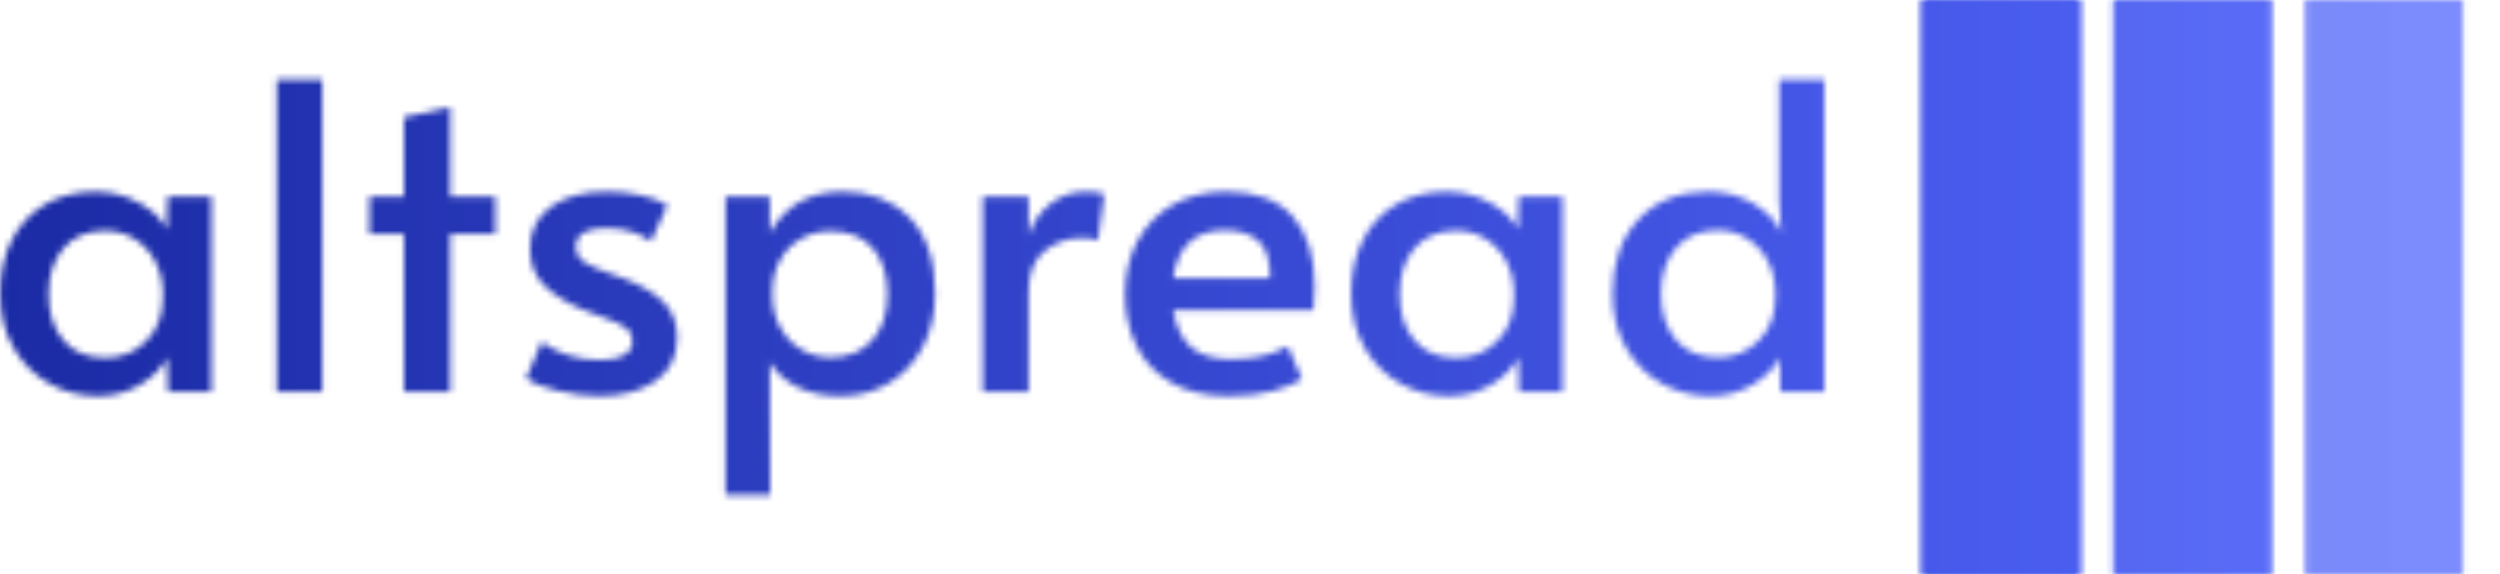
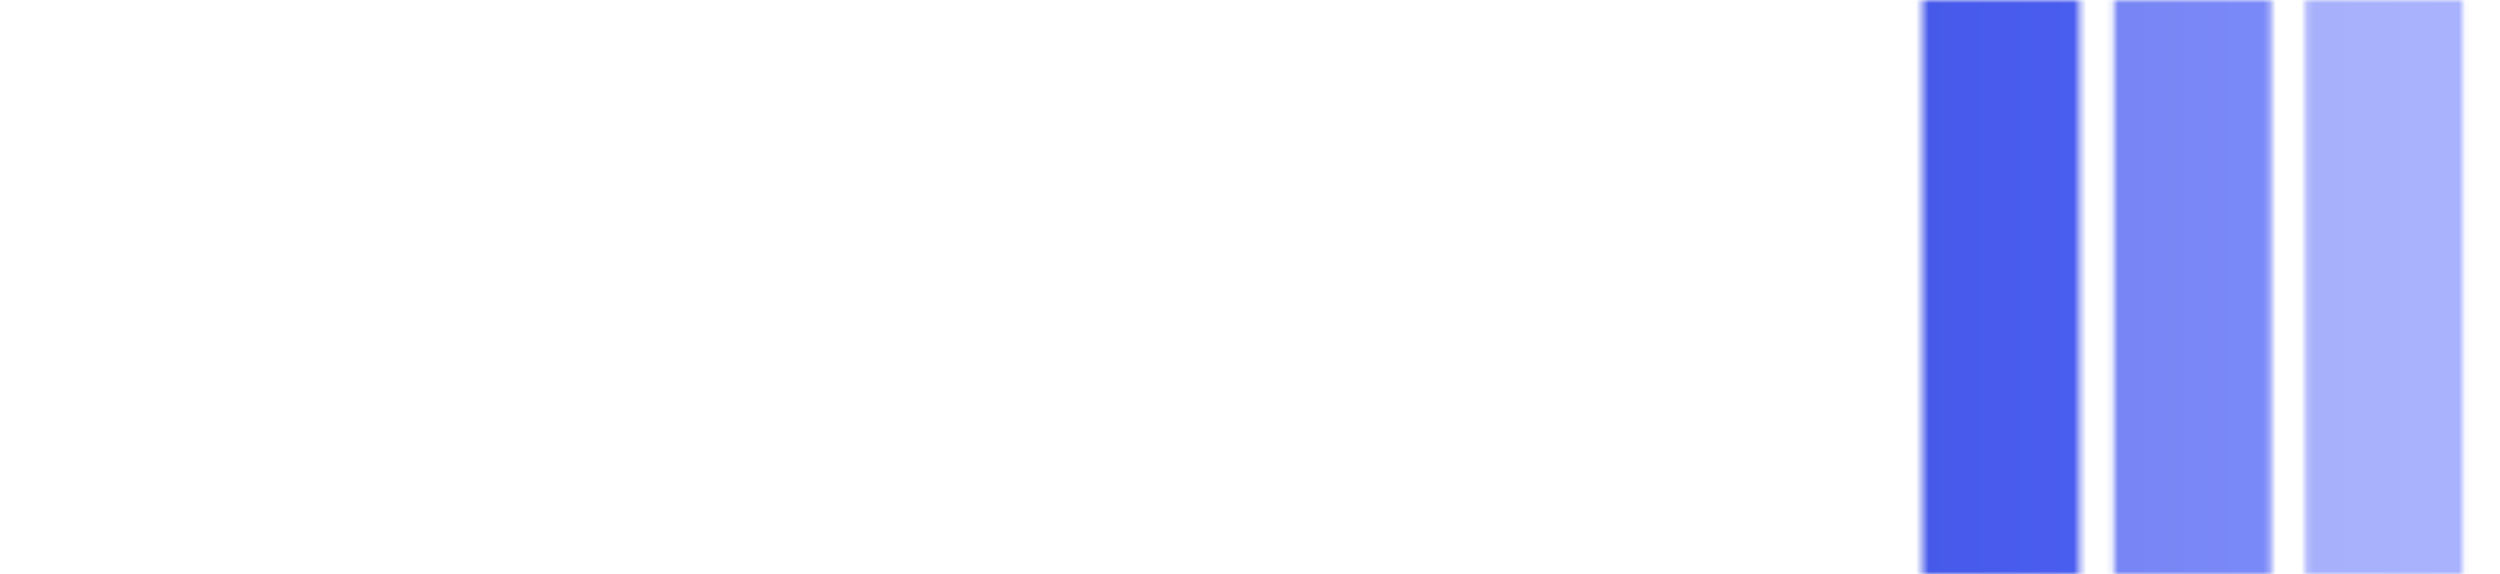
<svg xmlns="http://www.w3.org/2000/svg" width="396" height="91" viewBox="0 0 396 91" fill="none">
  <g clip-path="url(#clip0_1_135)">
    <mask id="mask0_1_135" style="mask-type:luminance" maskUnits="userSpaceOnUse" x="0" y="0" width="396" height="92">
      <g clip-path="url(#clip1_1_135)">
        <g clip-path="url(#clip2_1_135)">
          <g clip-path="url(#clip3_1_135)">
            <g clip-path="url(#clip4_1_135)">
              <g clip-path="url(#clip5_1_135)">
                <g clip-path="url(#clip6_1_135)">
-                   <path d="M15.499 62.737C12.716 62.737 10.149 62.072 7.797 60.744C5.436 59.424 3.55 57.539 2.141 55.088C0.723 52.646 0.013 49.787 0.013 46.51C0.013 43.279 0.633 40.451 1.872 38.027C3.102 35.603 4.861 33.718 7.15 32.371C9.439 31.025 12.133 30.352 15.23 30.352C17.025 30.352 18.708 30.666 20.279 31.294C21.85 31.923 23.174 32.695 24.252 33.61C25.329 34.535 26.047 35.446 26.406 36.344L26.541 31.16H33.476V62.063H26.608L26.474 56.61C25.71 58.226 24.319 59.648 22.299 60.878C20.279 62.117 18.013 62.737 15.499 62.737ZM16.711 56.677C19.269 56.677 21.424 55.788 23.174 54.011C24.925 52.242 25.8 49.922 25.8 47.049V46.578C25.8 44.648 25.396 42.92 24.588 41.394C23.78 39.867 22.681 38.678 21.289 37.825C19.898 36.972 18.372 36.546 16.711 36.546C13.838 36.546 11.616 37.475 10.045 39.333C8.474 41.2 7.689 43.615 7.689 46.578C7.689 49.585 8.465 52.018 10.018 53.876C11.563 55.743 13.793 56.677 16.711 56.677ZM43.844 62.063V12.577H51.048V62.063H43.844ZM63.976 62.063V37.084H58.522V31.16H63.976V18.569L71.314 16.953V31.16H78.451V37.084H71.314V62.063H63.976ZM95.001 62.737C92.846 62.737 90.615 62.454 88.308 61.888C85.992 61.332 84.34 60.672 83.353 59.909L85.776 54.186C88.47 56.071 91.544 57.014 95.001 57.014C98.457 57.014 100.185 56.004 100.185 53.984C100.185 53.086 99.826 52.39 99.108 51.897C98.389 51.403 97.11 50.819 95.27 50.146L92.711 49.204C90.018 48.126 87.886 46.834 86.315 45.325C84.744 43.826 83.959 41.842 83.959 39.374C83.959 36.546 85.072 34.333 87.298 32.735C89.516 31.146 92.487 30.352 96.213 30.352C98.053 30.352 99.862 30.554 101.639 30.957C103.408 31.361 104.763 31.878 105.706 32.506L103.08 38.296C102.496 37.713 101.567 37.206 100.293 36.775C99.009 36.353 97.582 36.142 96.01 36.142C92.824 36.142 91.23 37.107 91.23 39.037C91.23 40.114 91.657 40.931 92.509 41.488C93.362 42.053 94.754 42.673 96.684 43.346C96.863 43.391 97.559 43.638 98.771 44.087C101.644 45.209 103.776 46.488 105.167 47.924C106.559 49.361 107.254 51.201 107.254 53.445C107.254 56.498 106.101 58.809 103.794 60.38C101.478 61.951 98.546 62.737 95.001 62.737ZM114.93 78.424V31.16H121.932V36.882C124.401 32.529 128.261 30.352 133.512 30.352C137.866 30.352 141.39 31.73 144.083 34.486C146.776 37.251 148.123 41.236 148.123 46.443C148.123 49.675 147.463 52.525 146.143 54.994C144.815 57.462 143.019 59.37 140.757 60.717C138.486 62.063 135.959 62.737 133.176 62.737C130.572 62.737 128.319 62.274 126.416 61.35C124.504 60.434 123.009 59.123 121.932 57.418L121.999 78.424H114.93ZM131.493 56.61C134.41 56.61 136.654 55.676 138.225 53.809C139.796 51.951 140.582 49.563 140.582 46.645C140.582 43.593 139.81 41.156 138.266 39.333C136.713 37.52 134.455 36.613 131.493 36.613C129.877 36.613 128.364 37.004 126.955 37.785C125.536 38.575 124.414 39.697 123.588 41.151C122.753 42.614 122.336 44.311 122.336 46.241V46.712C122.336 48.642 122.753 50.357 123.588 51.856C124.414 53.364 125.523 54.532 126.914 55.357C128.306 56.192 129.832 56.61 131.493 56.61ZM155.664 62.063V31.16H162.935V37.219C163.653 35.154 164.82 33.494 166.436 32.237C168.052 30.98 169.892 30.352 171.957 30.352C173.393 30.352 174.381 30.486 174.92 30.756L173.91 38.094C173.506 37.825 172.63 37.69 171.284 37.69C169.174 37.69 167.253 38.364 165.52 39.71C163.797 41.057 162.935 43.211 162.935 46.174V62.063H155.664ZM194.647 62.737C190.966 62.737 187.891 62.005 185.423 60.542C182.954 59.087 181.136 57.135 179.969 54.684C178.793 52.242 178.205 49.563 178.205 46.645C178.205 43.368 178.892 40.496 180.265 38.027C181.639 35.558 183.533 33.66 185.948 32.331C188.381 31.011 191.123 30.352 194.175 30.352C198.933 30.352 202.466 31.662 204.773 34.284C207.089 36.914 208.247 40.608 208.247 45.366C208.247 46.578 208.18 47.834 208.045 49.136H185.827C186.32 51.874 187.295 53.849 188.749 55.061C190.212 56.273 192.245 56.879 194.849 56.879C196.994 56.879 198.767 56.7 200.168 56.34C201.559 55.981 202.838 55.488 204.005 54.859L206.227 60.044C205.105 60.762 203.579 61.39 201.649 61.929C199.71 62.467 197.376 62.737 194.647 62.737ZM185.827 44.087H201.178C201.223 41.304 200.617 39.338 199.36 38.189C198.103 37.048 196.308 36.478 193.974 36.478C189.261 36.478 186.545 39.014 185.827 44.087ZM229.51 62.737C226.727 62.737 224.159 62.072 221.807 60.744C219.446 59.424 217.561 57.539 216.152 55.088C214.733 52.646 214.024 49.787 214.024 46.51C214.024 43.279 214.643 40.451 215.882 38.027C217.112 35.603 218.872 33.718 221.161 32.371C223.45 31.025 226.143 30.352 229.24 30.352C231.036 30.352 232.719 30.666 234.29 31.294C235.861 31.923 237.185 32.695 238.262 33.61C239.339 34.535 240.058 35.446 240.417 36.344L240.551 31.16H247.486V62.063H240.619L240.484 56.61C239.721 58.226 238.33 59.648 236.31 60.878C234.29 62.117 232.023 62.737 229.51 62.737ZM230.721 56.677C233.28 56.677 235.434 55.788 237.185 54.011C238.935 52.242 239.811 49.922 239.811 47.049V46.578C239.811 44.648 239.407 42.92 238.599 41.394C237.791 39.867 236.691 38.678 235.3 37.825C233.908 36.972 232.382 36.546 230.721 36.546C227.849 36.546 225.627 37.475 224.056 39.333C222.485 41.2 221.699 43.615 221.699 46.578C221.699 49.585 222.476 52.018 224.029 53.876C225.573 55.743 227.804 56.677 230.721 56.677ZM270.917 62.737C268.134 62.737 265.566 62.072 263.214 60.744C260.853 59.424 258.968 57.539 257.559 55.088C256.14 52.646 255.431 49.787 255.431 46.51C255.431 41.618 256.8 37.699 259.538 34.755C262.276 31.819 265.979 30.352 270.647 30.352C273.251 30.352 275.63 30.989 277.784 32.264C279.939 33.547 281.397 35.087 282.16 36.882L281.824 31.631V12.577H288.961V62.063H282.026L281.891 56.61C281.128 58.226 279.737 59.648 277.717 60.878C275.697 62.117 273.43 62.737 270.917 62.737ZM272.128 56.61C274.687 56.61 276.841 55.721 278.592 53.944C280.343 52.175 281.218 49.854 281.218 46.982V46.51C281.218 44.58 280.814 42.852 280.006 41.326C279.198 39.8 278.098 38.611 276.707 37.758C275.315 36.905 273.789 36.478 272.128 36.478C269.256 36.478 267.034 37.408 265.463 39.266C263.892 41.133 263.106 43.548 263.106 46.51C263.106 49.518 263.883 51.951 265.436 53.809C266.98 55.676 269.211 56.61 272.128 56.61Z" fill="white" />
+                   <path d="M15.499 62.737C12.716 62.737 10.149 62.072 7.797 60.744C5.436 59.424 3.55 57.539 2.141 55.088C0.723 52.646 0.013 49.787 0.013 46.51C0.013 43.279 0.633 40.451 1.872 38.027C3.102 35.603 4.861 33.718 7.15 32.371C9.439 31.025 12.133 30.352 15.23 30.352C17.025 30.352 18.708 30.666 20.279 31.294C21.85 31.923 23.174 32.695 24.252 33.61C25.329 34.535 26.047 35.446 26.406 36.344L26.541 31.16H33.476V62.063H26.608L26.474 56.61C25.71 58.226 24.319 59.648 22.299 60.878C20.279 62.117 18.013 62.737 15.499 62.737ZM16.711 56.677C19.269 56.677 21.424 55.788 23.174 54.011C24.925 52.242 25.8 49.922 25.8 47.049V46.578C25.8 44.648 25.396 42.92 24.588 41.394C23.78 39.867 22.681 38.678 21.289 37.825C19.898 36.972 18.372 36.546 16.711 36.546C13.838 36.546 11.616 37.475 10.045 39.333C8.474 41.2 7.689 43.615 7.689 46.578C7.689 49.585 8.465 52.018 10.018 53.876C11.563 55.743 13.793 56.677 16.711 56.677ZM43.844 62.063V12.577H51.048V62.063H43.844ZM63.976 62.063V37.084H58.522V31.16H63.976V18.569L71.314 16.953V31.16H78.451V37.084H71.314V62.063H63.976ZM95.001 62.737C92.846 62.737 90.615 62.454 88.308 61.888C85.992 61.332 84.34 60.672 83.353 59.909L85.776 54.186C88.47 56.071 91.544 57.014 95.001 57.014C98.457 57.014 100.185 56.004 100.185 53.984C100.185 53.086 99.826 52.39 99.108 51.897C98.389 51.403 97.11 50.819 95.27 50.146L92.711 49.204C90.018 48.126 87.886 46.834 86.315 45.325C84.744 43.826 83.959 41.842 83.959 39.374C83.959 36.546 85.072 34.333 87.298 32.735C89.516 31.146 92.487 30.352 96.213 30.352C98.053 30.352 99.862 30.554 101.639 30.957C103.408 31.361 104.763 31.878 105.706 32.506L103.08 38.296C102.496 37.713 101.567 37.206 100.293 36.775C99.009 36.353 97.582 36.142 96.01 36.142C92.824 36.142 91.23 37.107 91.23 39.037C91.23 40.114 91.657 40.931 92.509 41.488C93.362 42.053 94.754 42.673 96.684 43.346C96.863 43.391 97.559 43.638 98.771 44.087C101.644 45.209 103.776 46.488 105.167 47.924C106.559 49.361 107.254 51.201 107.254 53.445C107.254 56.498 106.101 58.809 103.794 60.38C101.478 61.951 98.546 62.737 95.001 62.737ZM114.93 78.424V31.16H121.932V36.882C124.401 32.529 128.261 30.352 133.512 30.352C137.866 30.352 141.39 31.73 144.083 34.486C146.776 37.251 148.123 41.236 148.123 46.443C148.123 49.675 147.463 52.525 146.143 54.994C144.815 57.462 143.019 59.37 140.757 60.717C138.486 62.063 135.959 62.737 133.176 62.737C130.572 62.737 128.319 62.274 126.416 61.35C124.504 60.434 123.009 59.123 121.932 57.418L121.999 78.424H114.93ZM131.493 56.61C134.41 56.61 136.654 55.676 138.225 53.809C139.796 51.951 140.582 49.563 140.582 46.645C140.582 43.593 139.81 41.156 138.266 39.333C136.713 37.52 134.455 36.613 131.493 36.613C129.877 36.613 128.364 37.004 126.955 37.785C125.536 38.575 124.414 39.697 123.588 41.151C122.753 42.614 122.336 44.311 122.336 46.241V46.712C122.336 48.642 122.753 50.357 123.588 51.856C124.414 53.364 125.523 54.532 126.914 55.357C128.306 56.192 129.832 56.61 131.493 56.61ZM155.664 62.063V31.16H162.935V37.219C163.653 35.154 164.82 33.494 166.436 32.237C168.052 30.98 169.892 30.352 171.957 30.352C173.393 30.352 174.381 30.486 174.92 30.756L173.91 38.094C173.506 37.825 172.63 37.69 171.284 37.69C169.174 37.69 167.253 38.364 165.52 39.71C163.797 41.057 162.935 43.211 162.935 46.174V62.063H155.664ZM194.647 62.737C190.966 62.737 187.891 62.005 185.423 60.542C182.954 59.087 181.136 57.135 179.969 54.684C178.793 52.242 178.205 49.563 178.205 46.645C178.205 43.368 178.892 40.496 180.265 38.027C181.639 35.558 183.533 33.66 185.948 32.331C188.381 31.011 191.123 30.352 194.175 30.352C198.933 30.352 202.466 31.662 204.773 34.284C207.089 36.914 208.247 40.608 208.247 45.366C208.247 46.578 208.18 47.834 208.045 49.136H185.827C186.32 51.874 187.295 53.849 188.749 55.061C190.212 56.273 192.245 56.879 194.849 56.879C196.994 56.879 198.767 56.7 200.168 56.34C201.559 55.981 202.838 55.488 204.005 54.859L206.227 60.044C205.105 60.762 203.579 61.39 201.649 61.929C199.71 62.467 197.376 62.737 194.647 62.737ZM185.827 44.087H201.178C201.223 41.304 200.617 39.338 199.36 38.189C198.103 37.048 196.308 36.478 193.974 36.478C189.261 36.478 186.545 39.014 185.827 44.087ZM229.51 62.737C226.727 62.737 224.159 62.072 221.807 60.744C219.446 59.424 217.561 57.539 216.152 55.088C214.733 52.646 214.024 49.787 214.024 46.51C214.024 43.279 214.643 40.451 215.882 38.027C217.112 35.603 218.872 33.718 221.161 32.371C223.45 31.025 226.143 30.352 229.24 30.352C231.036 30.352 232.719 30.666 234.29 31.294C235.861 31.923 237.185 32.695 238.262 33.61C239.339 34.535 240.058 35.446 240.417 36.344L240.551 31.16H247.486V62.063H240.619L240.484 56.61C239.721 58.226 238.33 59.648 236.31 60.878C234.29 62.117 232.023 62.737 229.51 62.737ZM230.721 56.677C233.28 56.677 235.434 55.788 237.185 54.011C238.935 52.242 239.811 49.922 239.811 47.049V46.578C239.811 44.648 239.407 42.92 238.599 41.394C237.791 39.867 236.691 38.678 235.3 37.825C233.908 36.972 232.382 36.546 230.721 36.546C227.849 36.546 225.627 37.475 224.056 39.333C222.485 41.2 221.699 43.615 221.699 46.578C221.699 49.585 222.476 52.018 224.029 53.876C225.573 55.743 227.804 56.677 230.721 56.677ZM270.917 62.737C268.134 62.737 265.566 62.072 263.214 60.744C260.853 59.424 258.968 57.539 257.559 55.088C256.14 52.646 255.431 49.787 255.431 46.51C255.431 41.618 256.8 37.699 259.538 34.755C273.251 30.352 275.63 30.989 277.784 32.264C279.939 33.547 281.397 35.087 282.16 36.882L281.824 31.631V12.577H288.961V62.063H282.026L281.891 56.61C281.128 58.226 279.737 59.648 277.717 60.878C275.697 62.117 273.43 62.737 270.917 62.737ZM272.128 56.61C274.687 56.61 276.841 55.721 278.592 53.944C280.343 52.175 281.218 49.854 281.218 46.982V46.51C281.218 44.58 280.814 42.852 280.006 41.326C279.198 39.8 278.098 38.611 276.707 37.758C275.315 36.905 273.789 36.478 272.128 36.478C269.256 36.478 267.034 37.408 265.463 39.266C263.892 41.133 263.106 43.548 263.106 46.51C263.106 49.518 263.883 51.951 265.436 53.809C266.98 55.676 269.211 56.61 272.128 56.61Z" fill="white" />
                </g>
              </g>
            </g>
          </g>
          <g clip-path="url(#clip7_1_135)">
            <path d="M329.393 0H304.519V91.001H329.393V0Z" fill="black" />
            <path d="M359.726 0H334.853V91.001H359.726V0Z" fill="black" fill-opacity="0.75" />
            <path d="M390.06 0H365.186V91.001H390.06V0Z" fill="black" fill-opacity="0.5" />
          </g>
        </g>
      </g>
    </mask>
    <g mask="url(#mask0_1_135)">
      <path d="M395.52 0H0V91.001H395.52V0Z" fill="url(#paint0_linear_1_135)" />
    </g>
    <mask id="mask1_1_135" style="mask-type:luminance" maskUnits="userSpaceOnUse" x="0" y="0" width="396" height="92">
      <g clip-path="url(#clip8_1_135)">
        <g clip-path="url(#clip9_1_135)">
          <g clip-path="url(#clip10_1_135)">
-             <path d="M329.393 0H304.519V91.001H329.393V0Z" fill="white" />
            <path d="M359.726 0H334.853V91.001H359.726V0Z" fill="white" fill-opacity="0.75" />
            <path d="M390.06 0H365.186V91.001H390.06V0Z" fill="white" fill-opacity="0.5" />
          </g>
        </g>
      </g>
    </mask>
    <g mask="url(#mask1_1_135)">
      <path d="M395.52 0H0V91.001H395.52V0Z" fill="url(#paint1_linear_1_135)" />
    </g>
  </g>
  <defs>
    <linearGradient id="paint0_linear_1_135" x1="0" y1="45.501" x2="395.52" y2="45.501" gradientUnits="userSpaceOnUse">
      <stop stop-color="#1B2BA5" />
      <stop offset="1" stop-color="#5367FE" />
    </linearGradient>
    <linearGradient id="paint1_linear_1_135" x1="0" y1="45.501" x2="395.52" y2="45.501" gradientUnits="userSpaceOnUse">
      <stop stop-color="#1B2BA5" />
      <stop offset="1" stop-color="#5367FE" />
    </linearGradient>
    <clipPath id="clip0_1_135">
      <rect width="395.52" height="91.001" fill="white" />
    </clipPath>
    <clipPath id="clip1_1_135">
      <rect width="395.52" height="91.001" fill="white" />
    </clipPath>
    <clipPath id="clip2_1_135">
      <rect width="395.52" height="91.001" fill="white" />
    </clipPath>
    <clipPath id="clip3_1_135">
      <rect width="288.974" height="65.847" fill="white" transform="translate(0 12.577)" />
    </clipPath>
    <clipPath id="clip4_1_135">
      <rect width="288.974" height="65.847" fill="white" transform="translate(0 12.577)" />
    </clipPath>
    <clipPath id="clip5_1_135">
-       <rect width="288.974" height="65.847" fill="white" transform="translate(0 12.577)" />
-     </clipPath>
+       </clipPath>
    <clipPath id="clip6_1_135">
      <rect width="288.974" height="65.847" fill="white" transform="translate(0 12.577)" />
    </clipPath>
    <clipPath id="clip7_1_135">
      <rect width="91.001" height="91.001" fill="white" transform="translate(304.519)" />
    </clipPath>
    <clipPath id="clip8_1_135">
      <rect width="395.52" height="91.001" fill="white" />
    </clipPath>
    <clipPath id="clip9_1_135">
-       <rect width="395.52" height="91.001" fill="white" />
-     </clipPath>
+       </clipPath>
    <clipPath id="clip10_1_135">
      <rect width="91.001" height="91.001" fill="white" transform="translate(304.519)" />
    </clipPath>
  </defs>
</svg>